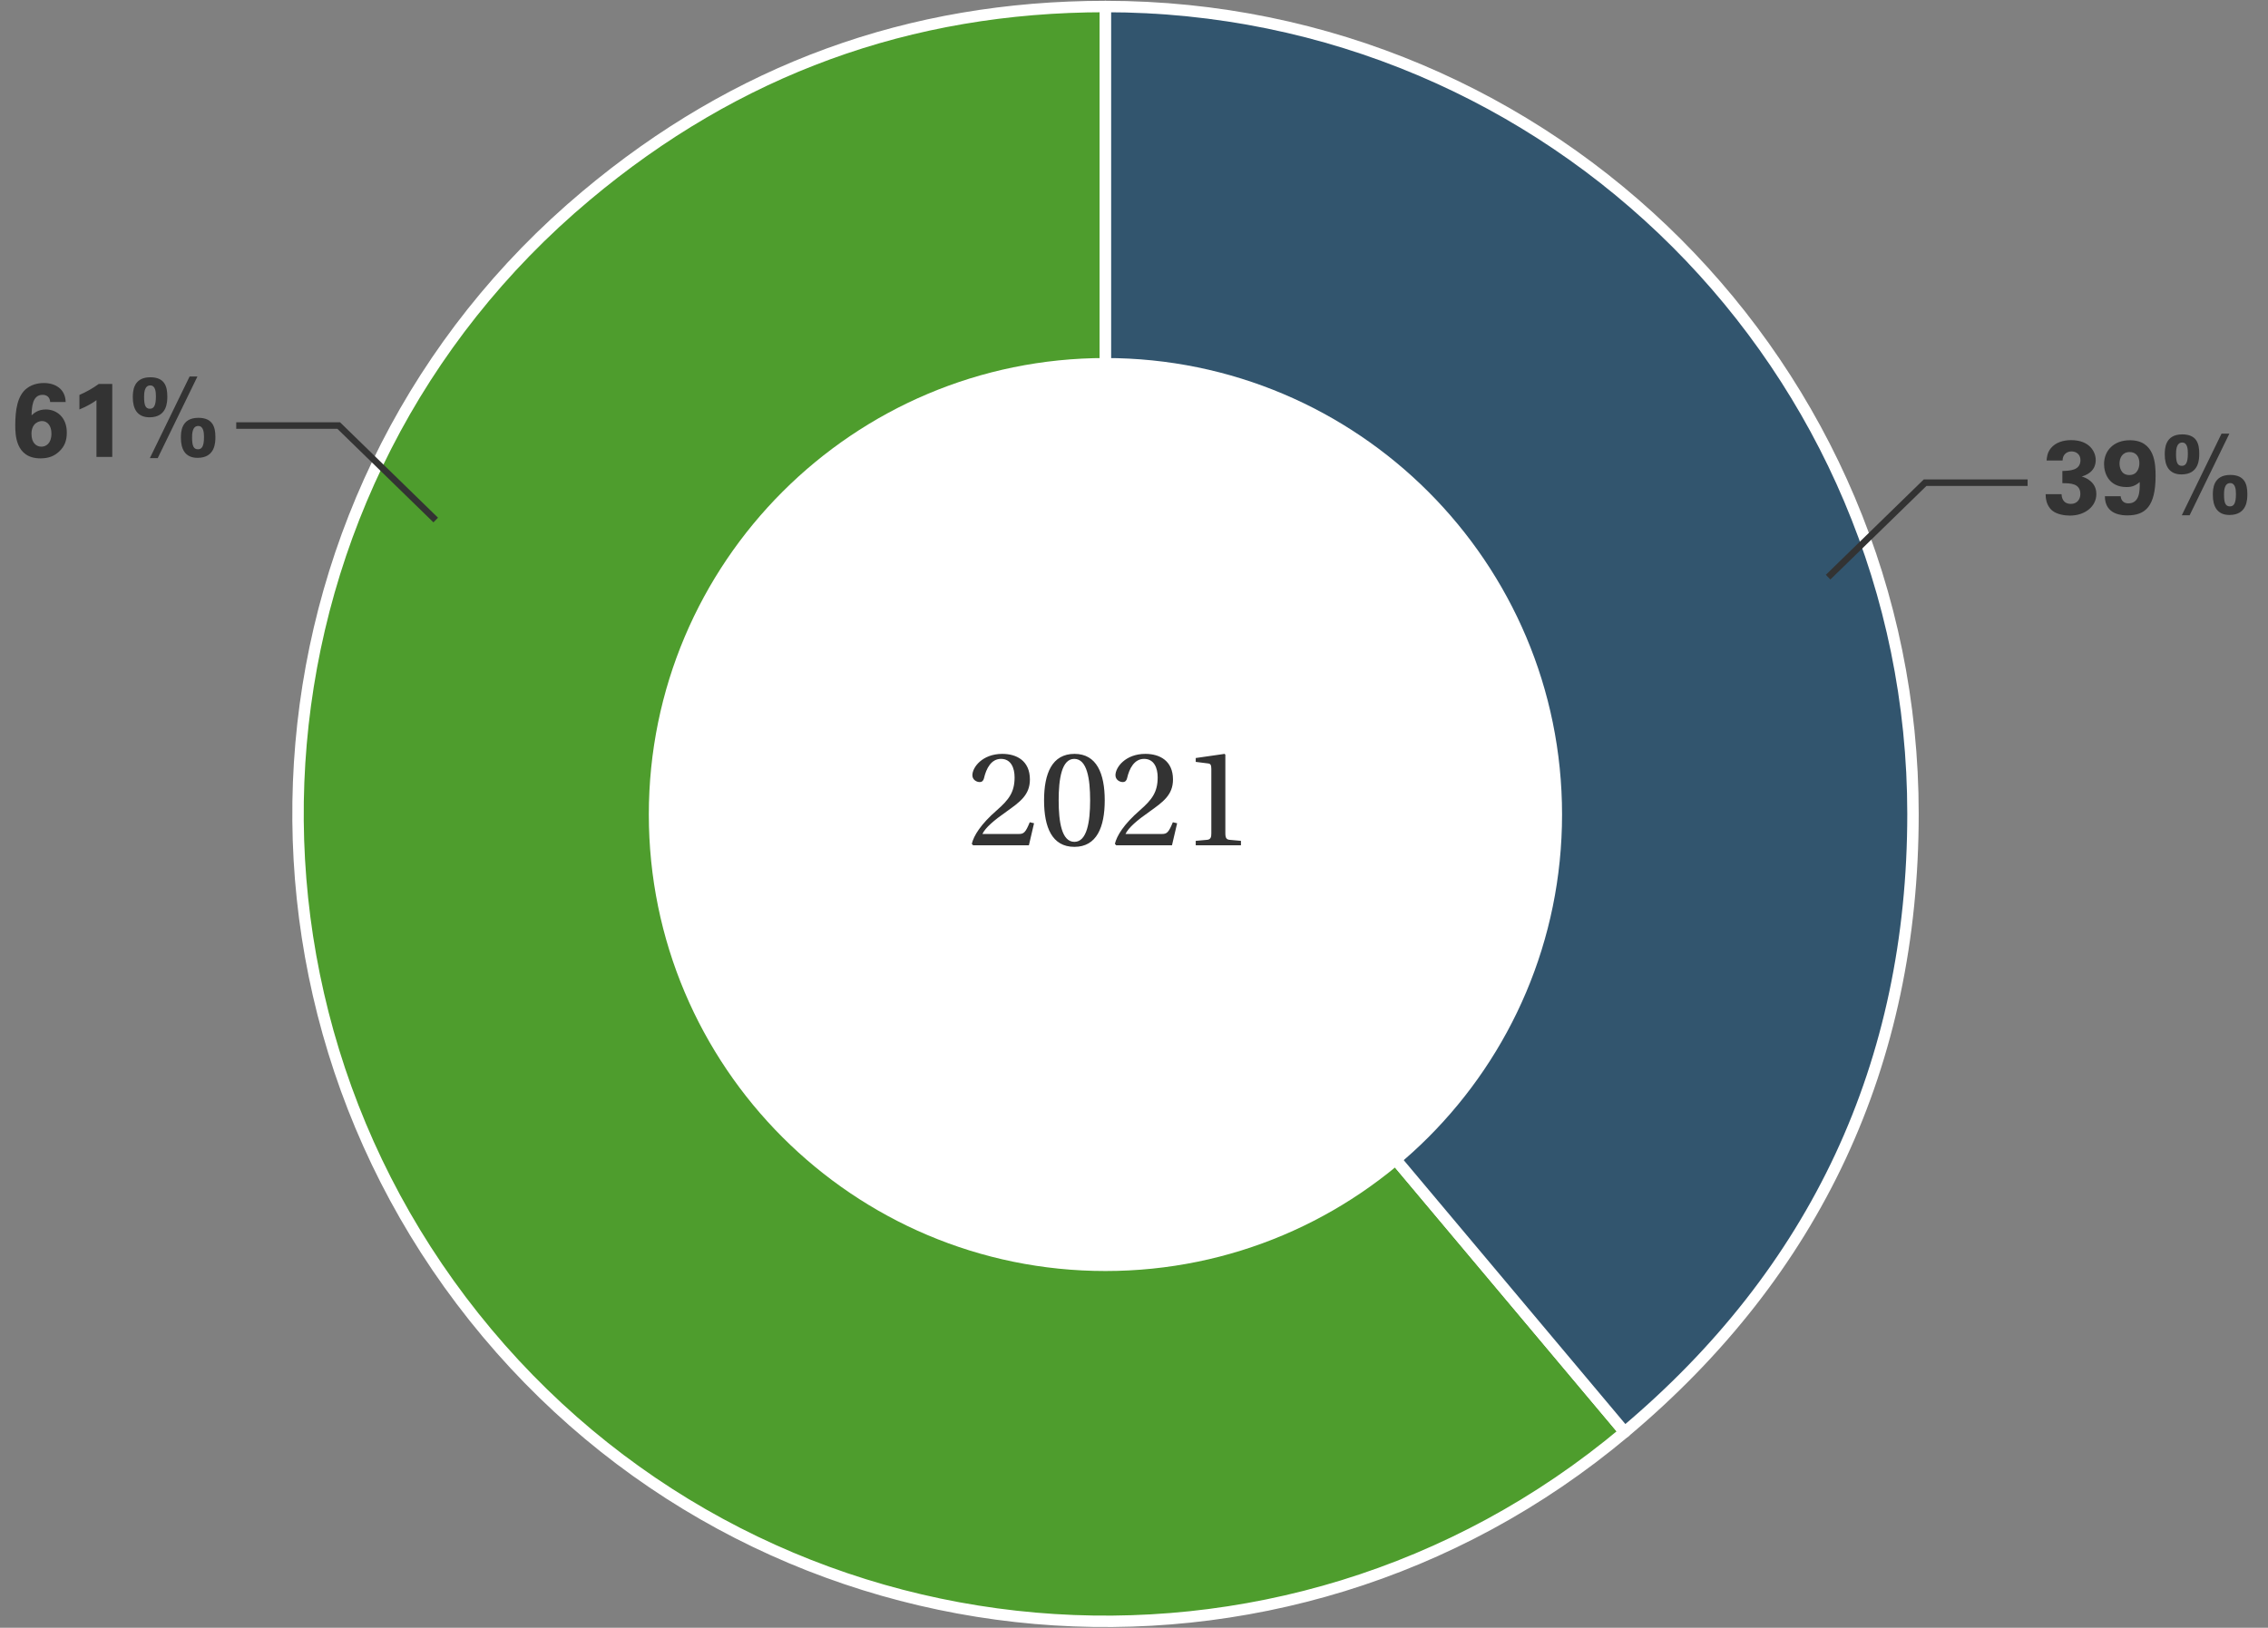
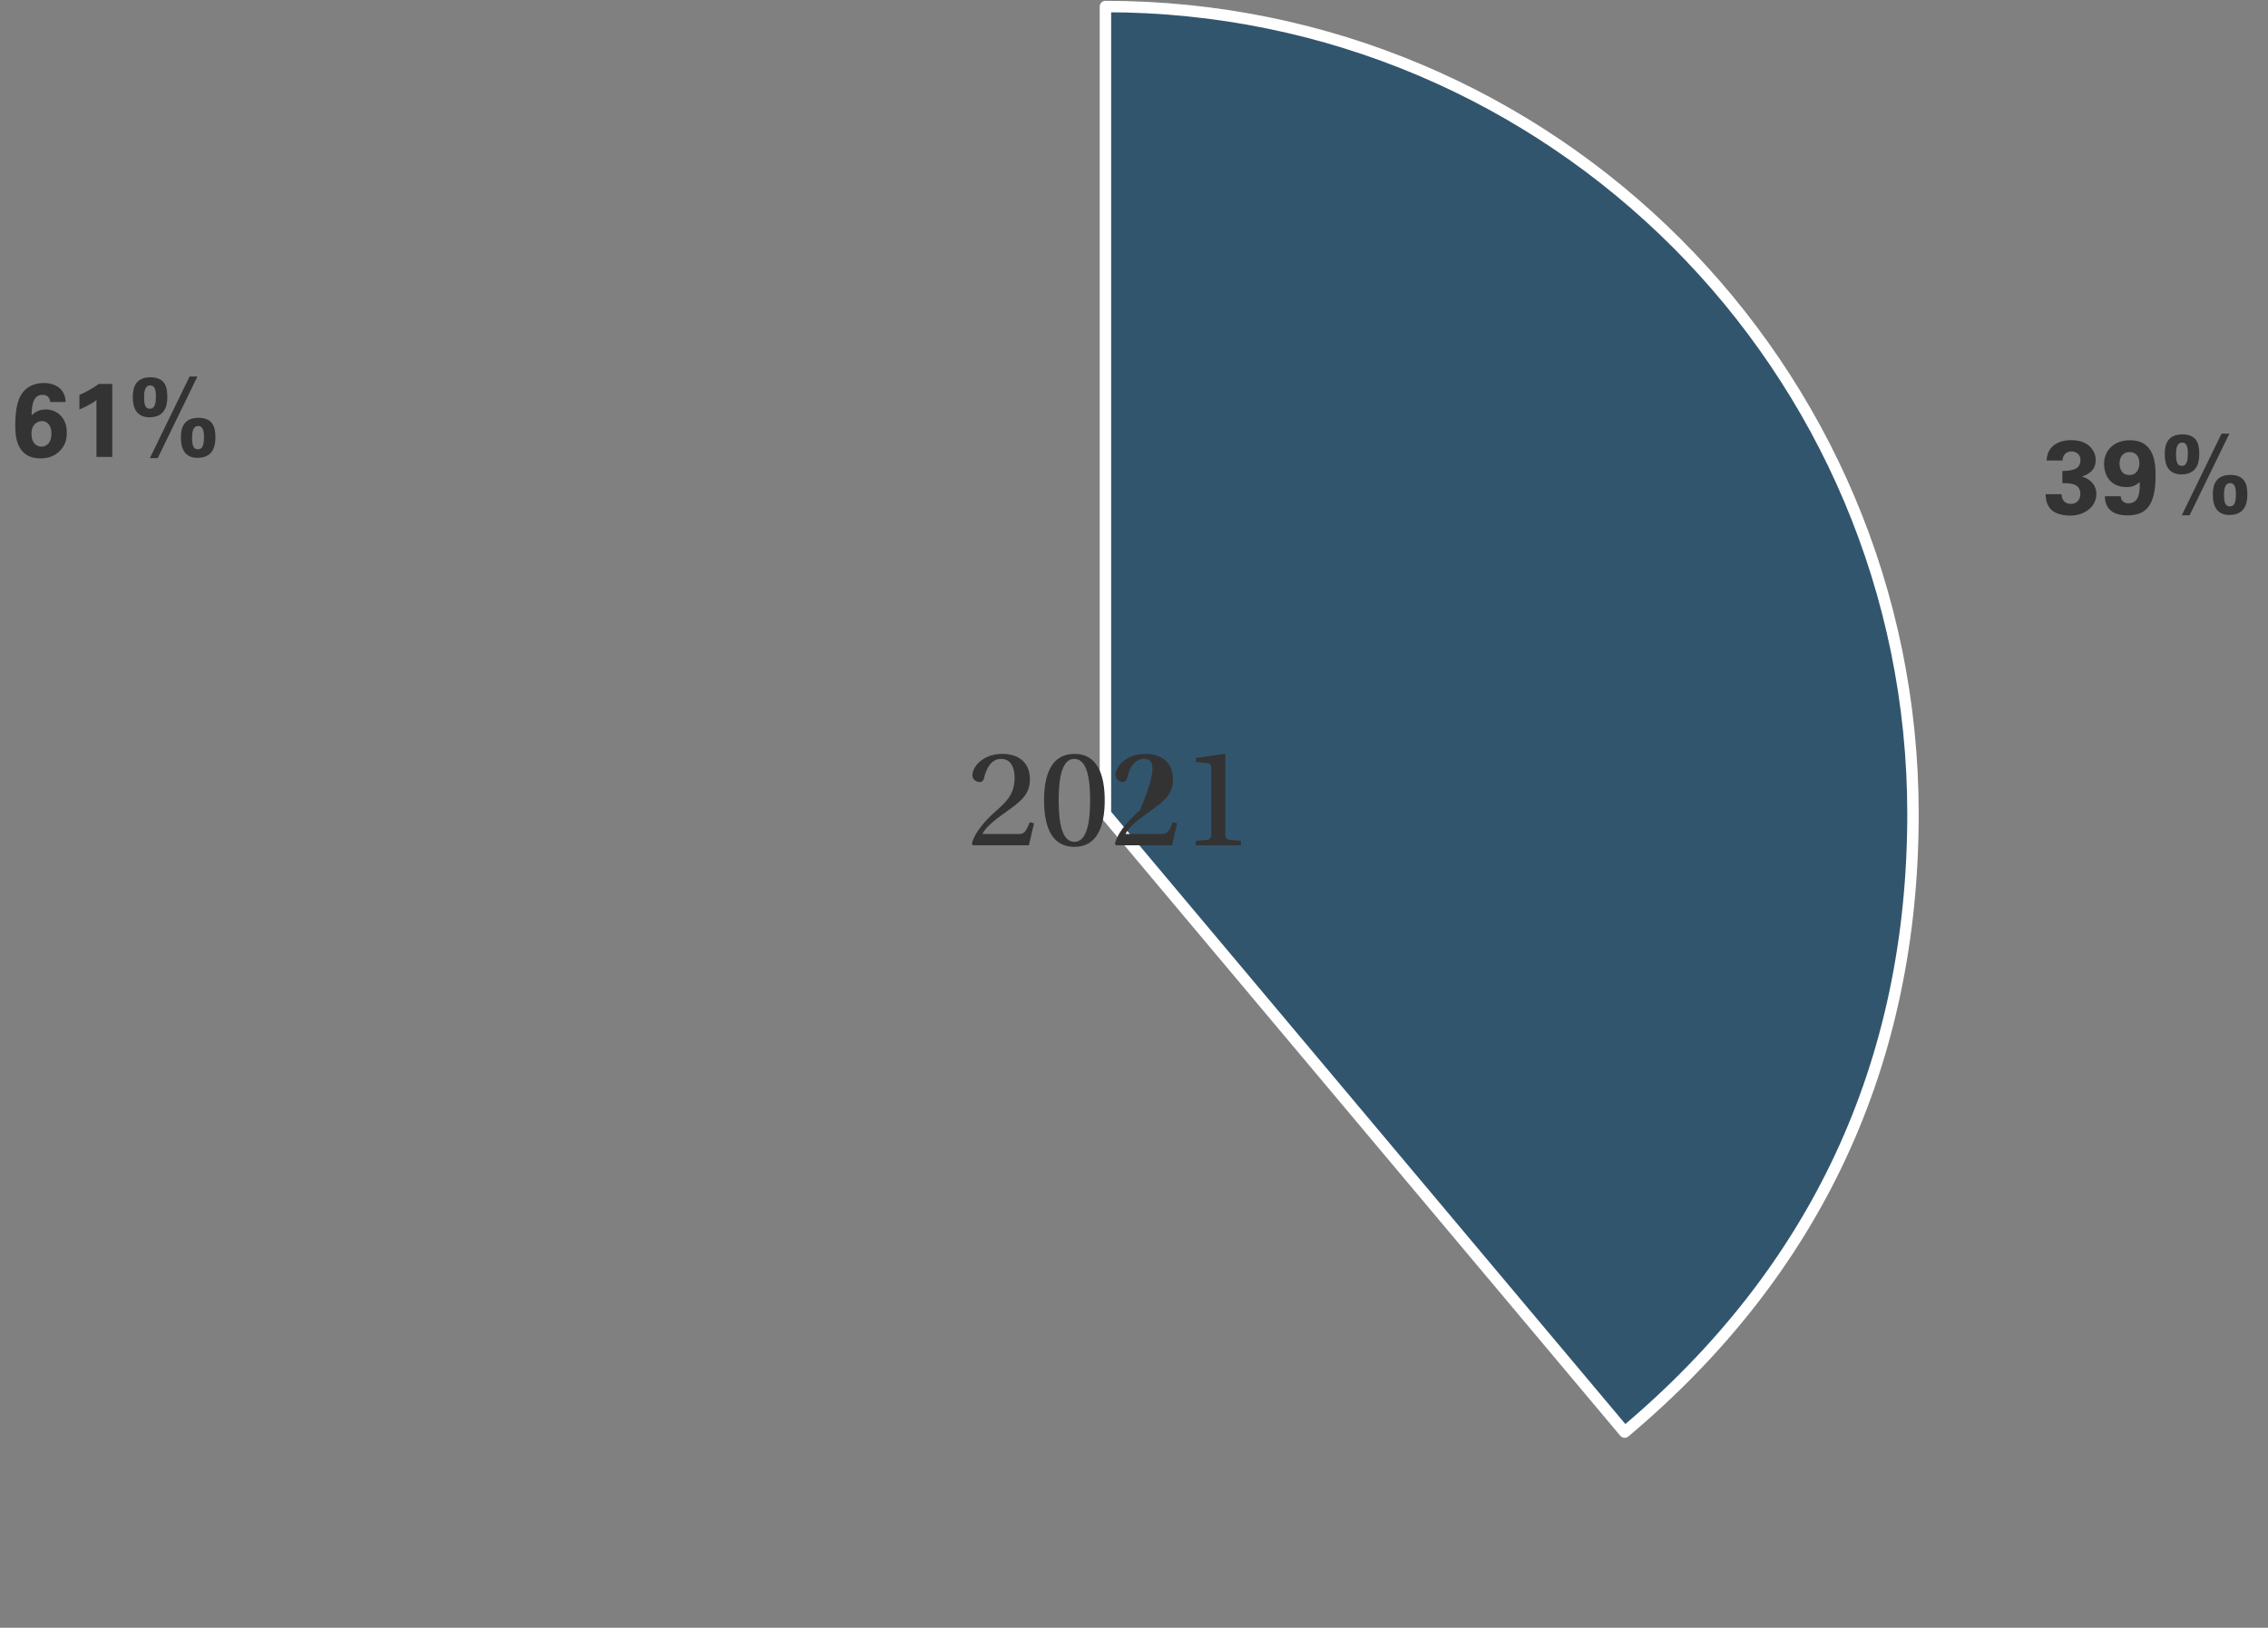
<svg xmlns="http://www.w3.org/2000/svg" width="397" height="285" viewBox="0 0 397 285" fill="none">
  <rect x="0" y="0" width="397" height="285" fill="#808080" stroke="none" />
  <g clip-path="url(#clip0_611_674)">
-     <path d="M193.5 142.5L284.389 250.745C224.558 300.985 135.381 293.221 85.255 233.389C35.129 173.557 42.779 84.381 102.611 34.255C128.873 12.217 159.131 1.142 193.5 1.142V142.5Z" fill="#4E9D2D" stroke="white" stroke-width="2" stroke-linecap="round" stroke-linejoin="round" />
    <path d="M193.5 142.5V1.142C271.601 1.142 334.858 64.399 334.858 142.5C334.858 186.232 317.845 222.656 284.389 250.745L193.5 142.5Z" fill="#32556E" stroke="white" stroke-width="2" stroke-linecap="round" stroke-linejoin="round" />
-     <path d="M193.5 222.542C237.643 222.542 273.428 186.757 273.428 142.614C273.428 98.472 237.643 62.687 193.5 62.687C149.357 62.687 113.572 98.472 113.572 142.614C113.572 186.757 149.357 222.542 193.5 222.542Z" fill="white" />
  </g>
-   <path d="M41.352 74.512H59.293L76.271 91.052" stroke="#333333" stroke-width="1.144" />
  <path d="M11.494 70.393H8.785C8.731 69.478 8.127 69.13 7.45 69.13C5.62 69.13 5.565 71.399 5.528 72.717C5.986 72.296 6.699 71.692 8.035 71.692C9.81 71.692 11.695 72.955 11.695 75.736C11.695 77.145 11.311 78.17 10.341 79.067C9.499 79.854 8.511 80.256 7.084 80.256C2.673 80.256 2.673 75.974 2.673 74.455C2.673 71.894 3.003 69.24 4.741 67.959C5.858 67.117 7.193 67.062 7.687 67.062C9.609 67.062 11.439 68.051 11.494 70.393ZM7.248 78.207C8.035 78.207 9.005 77.658 9.005 75.919C9.005 74.51 8.273 73.723 7.358 73.723C6.901 73.723 5.51 73.998 5.51 75.974C5.51 77.548 6.352 78.207 7.248 78.207ZM13.903 71.692V69.149C15.092 68.636 16.227 67.996 17.288 67.227H19.649V80H16.886V70.064C16.355 70.466 15.294 71.125 13.903 71.692ZM23.248 69.588C23.248 68.636 23.266 66.056 26.304 66.056C28.847 66.056 29.287 67.685 29.287 69.405C29.287 70.32 29.287 73.065 26.176 73.065C24.016 73.065 23.248 71.564 23.248 69.588ZM25.224 69.515C25.224 70.924 25.462 71.564 26.23 71.564C26.853 71.564 27.292 71.162 27.292 69.423C27.292 68.673 27.237 67.483 26.304 67.483C25.224 67.483 25.224 68.966 25.224 69.515ZM31.665 76.669C31.665 75.736 31.665 73.156 34.721 73.156C37.247 73.156 37.704 74.785 37.704 76.487C37.704 77.42 37.704 80.165 34.575 80.165C32.416 80.165 31.665 78.646 31.665 76.669ZM33.623 76.615C33.623 78.005 33.861 78.664 34.648 78.664C35.27 78.664 35.709 78.262 35.709 76.523C35.709 75.773 35.636 74.583 34.703 74.583C33.623 74.583 33.623 76.047 33.623 76.615ZM33.184 65.928H34.557L27.603 80.22H26.23L33.184 65.928Z" fill="#333333" />
-   <path d="M354.919 84.514H336.977L320 101.054" stroke="#333333" stroke-width="1.144" />
  <path d="M358.078 86.523H360.86C360.878 86.926 360.988 88.225 362.507 88.225C363.532 88.225 364.154 87.475 364.154 86.487C364.154 84.602 362.342 84.602 361.006 84.602V82.461C362.287 82.424 364.172 82.388 364.172 80.558C364.172 79.551 363.422 79.039 362.598 79.039C361.811 79.039 361.043 79.57 361.043 80.631H358.243C358.298 80.064 358.353 79.258 358.993 78.472C359.835 77.447 361.189 77.062 362.543 77.062C365.801 77.062 366.844 79.149 366.844 80.539C366.844 82.68 364.959 83.266 364.392 83.431C364.794 83.559 365.325 83.723 365.91 84.218C366.807 84.968 366.953 85.901 366.953 86.505C366.953 88.664 364.977 90.275 362.324 90.275C361.409 90.275 360.073 90.073 359.25 89.414C358.115 88.481 358.078 87.035 358.078 86.523ZM368.448 86.889H371.211C371.284 87.658 371.778 88.133 372.547 88.133C374.45 88.133 374.596 86.157 374.542 84.4C373.627 85.224 372.803 85.279 372.236 85.279C369.107 85.279 368.301 82.79 368.301 81.271C368.301 78.892 370.003 77.081 372.821 77.081C377.213 77.081 377.323 81.253 377.323 83.302C377.323 88.701 375.493 90.238 372.4 90.238C371.687 90.238 368.448 90.238 368.448 86.889ZM372.73 83.174C374.084 83.174 374.487 81.985 374.487 81.088C374.487 79.972 373.901 79.149 372.785 79.149C371.486 79.149 371.01 80.192 371.01 81.162C371.01 81.601 371.138 83.174 372.73 83.174ZM378.927 79.588C378.927 78.636 378.945 76.056 381.983 76.056C384.527 76.056 384.966 77.685 384.966 79.405C384.966 80.32 384.966 83.065 381.855 83.065C379.696 83.065 378.927 81.564 378.927 79.588ZM380.903 79.515C380.903 80.924 381.141 81.564 381.91 81.564C382.532 81.564 382.971 81.162 382.971 79.423C382.971 78.673 382.916 77.483 381.983 77.483C380.903 77.483 380.903 78.966 380.903 79.515ZM387.345 86.669C387.345 85.736 387.345 83.156 390.401 83.156C392.926 83.156 393.384 84.785 393.384 86.487C393.384 87.42 393.384 90.165 390.254 90.165C388.095 90.165 387.345 88.646 387.345 86.669ZM389.303 86.615C389.303 88.005 389.541 88.664 390.328 88.664C390.95 88.664 391.389 88.262 391.389 86.523C391.389 85.773 391.316 84.583 390.382 84.583C389.303 84.583 389.303 86.047 389.303 86.615ZM388.864 75.928H390.236L383.282 90.22H381.91L388.864 75.928Z" fill="#333333" />
-   <path d="M181.004 144.143L180.102 148H170.334L170.109 147.75C170.434 146.347 171.662 144.318 174.492 141.864C176.571 140.035 177.598 138.733 177.598 136.103C177.598 134.5 176.997 132.872 175.218 132.872C173.515 132.872 172.638 134.525 172.238 136.278C172.138 136.679 171.912 136.93 171.486 136.93C170.935 136.93 170.209 136.529 170.209 135.727C170.209 134.35 171.962 131.995 175.444 131.995C177.948 131.995 180.278 133.198 180.278 136.479C180.278 139.209 178.499 140.436 176.195 142.089C173.966 143.642 172.488 144.919 171.962 146.021H178.324C179.201 146.021 179.501 145.796 180.253 143.968L181.004 144.143ZM188.042 132.872C185.838 132.872 185.312 136.378 185.312 140.135C185.312 143.892 185.838 147.399 188.067 147.399C190.271 147.399 190.822 143.892 190.822 140.135C190.822 136.378 190.296 132.872 188.042 132.872ZM188.092 131.995C191.974 131.995 193.377 135.452 193.377 140.135C193.377 144.819 191.974 148.276 188.067 148.276C184.135 148.276 182.757 144.819 182.757 140.135C182.757 135.452 184.135 131.995 188.092 131.995ZM206.05 144.143L205.149 148H195.381L195.155 147.75C195.481 146.347 196.708 144.318 199.538 141.864C201.617 140.035 202.644 138.733 202.644 136.103C202.644 134.5 202.043 132.872 200.265 132.872C198.561 132.872 197.685 134.525 197.284 136.278C197.184 136.679 196.958 136.93 196.533 136.93C195.982 136.93 195.255 136.529 195.255 135.727C195.255 134.35 197.009 131.995 200.49 131.995C202.995 131.995 205.324 133.198 205.324 136.479C205.324 139.209 203.546 140.436 201.241 142.089C199.012 143.642 197.535 144.919 197.009 146.021H203.37C204.247 146.021 204.548 145.796 205.299 143.968L206.05 144.143ZM217.221 148H209.306V147.224L211.26 147.048C211.961 146.998 212.036 146.522 212.036 145.921V134.625C212.036 133.924 211.886 133.724 211.485 133.673L209.306 133.398V132.722L214.366 131.995L214.491 132.146V145.921C214.491 146.823 214.766 146.998 215.267 147.048L217.221 147.224V148Z" fill="#333333" />
+   <path d="M181.004 144.143L180.102 148H170.334L170.109 147.75C170.434 146.347 171.662 144.318 174.492 141.864C176.571 140.035 177.598 138.733 177.598 136.103C177.598 134.5 176.997 132.872 175.218 132.872C173.515 132.872 172.638 134.525 172.238 136.278C172.138 136.679 171.912 136.93 171.486 136.93C170.935 136.93 170.209 136.529 170.209 135.727C170.209 134.35 171.962 131.995 175.444 131.995C177.948 131.995 180.278 133.198 180.278 136.479C180.278 139.209 178.499 140.436 176.195 142.089C173.966 143.642 172.488 144.919 171.962 146.021H178.324C179.201 146.021 179.501 145.796 180.253 143.968L181.004 144.143ZM188.042 132.872C185.838 132.872 185.312 136.378 185.312 140.135C185.312 143.892 185.838 147.399 188.067 147.399C190.271 147.399 190.822 143.892 190.822 140.135C190.822 136.378 190.296 132.872 188.042 132.872ZM188.092 131.995C191.974 131.995 193.377 135.452 193.377 140.135C193.377 144.819 191.974 148.276 188.067 148.276C184.135 148.276 182.757 144.819 182.757 140.135C182.757 135.452 184.135 131.995 188.092 131.995ZM206.05 144.143L205.149 148H195.381L195.155 147.75C195.481 146.347 196.708 144.318 199.538 141.864C202.644 134.5 202.043 132.872 200.265 132.872C198.561 132.872 197.685 134.525 197.284 136.278C197.184 136.679 196.958 136.93 196.533 136.93C195.982 136.93 195.255 136.529 195.255 135.727C195.255 134.35 197.009 131.995 200.49 131.995C202.995 131.995 205.324 133.198 205.324 136.479C205.324 139.209 203.546 140.436 201.241 142.089C199.012 143.642 197.535 144.919 197.009 146.021H203.37C204.247 146.021 204.548 145.796 205.299 143.968L206.05 144.143ZM217.221 148H209.306V147.224L211.26 147.048C211.961 146.998 212.036 146.522 212.036 145.921V134.625C212.036 133.924 211.886 133.724 211.485 133.673L209.306 133.398V132.722L214.366 131.995L214.491 132.146V145.921C214.491 146.823 214.766 146.998 215.267 147.048L217.221 147.224V148Z" fill="#333333" />
  <defs>
    <clipPath id="clip0_611_674">
      <rect width="285" height="285" fill="white" transform="translate(51)" />
    </clipPath>
  </defs>
</svg>